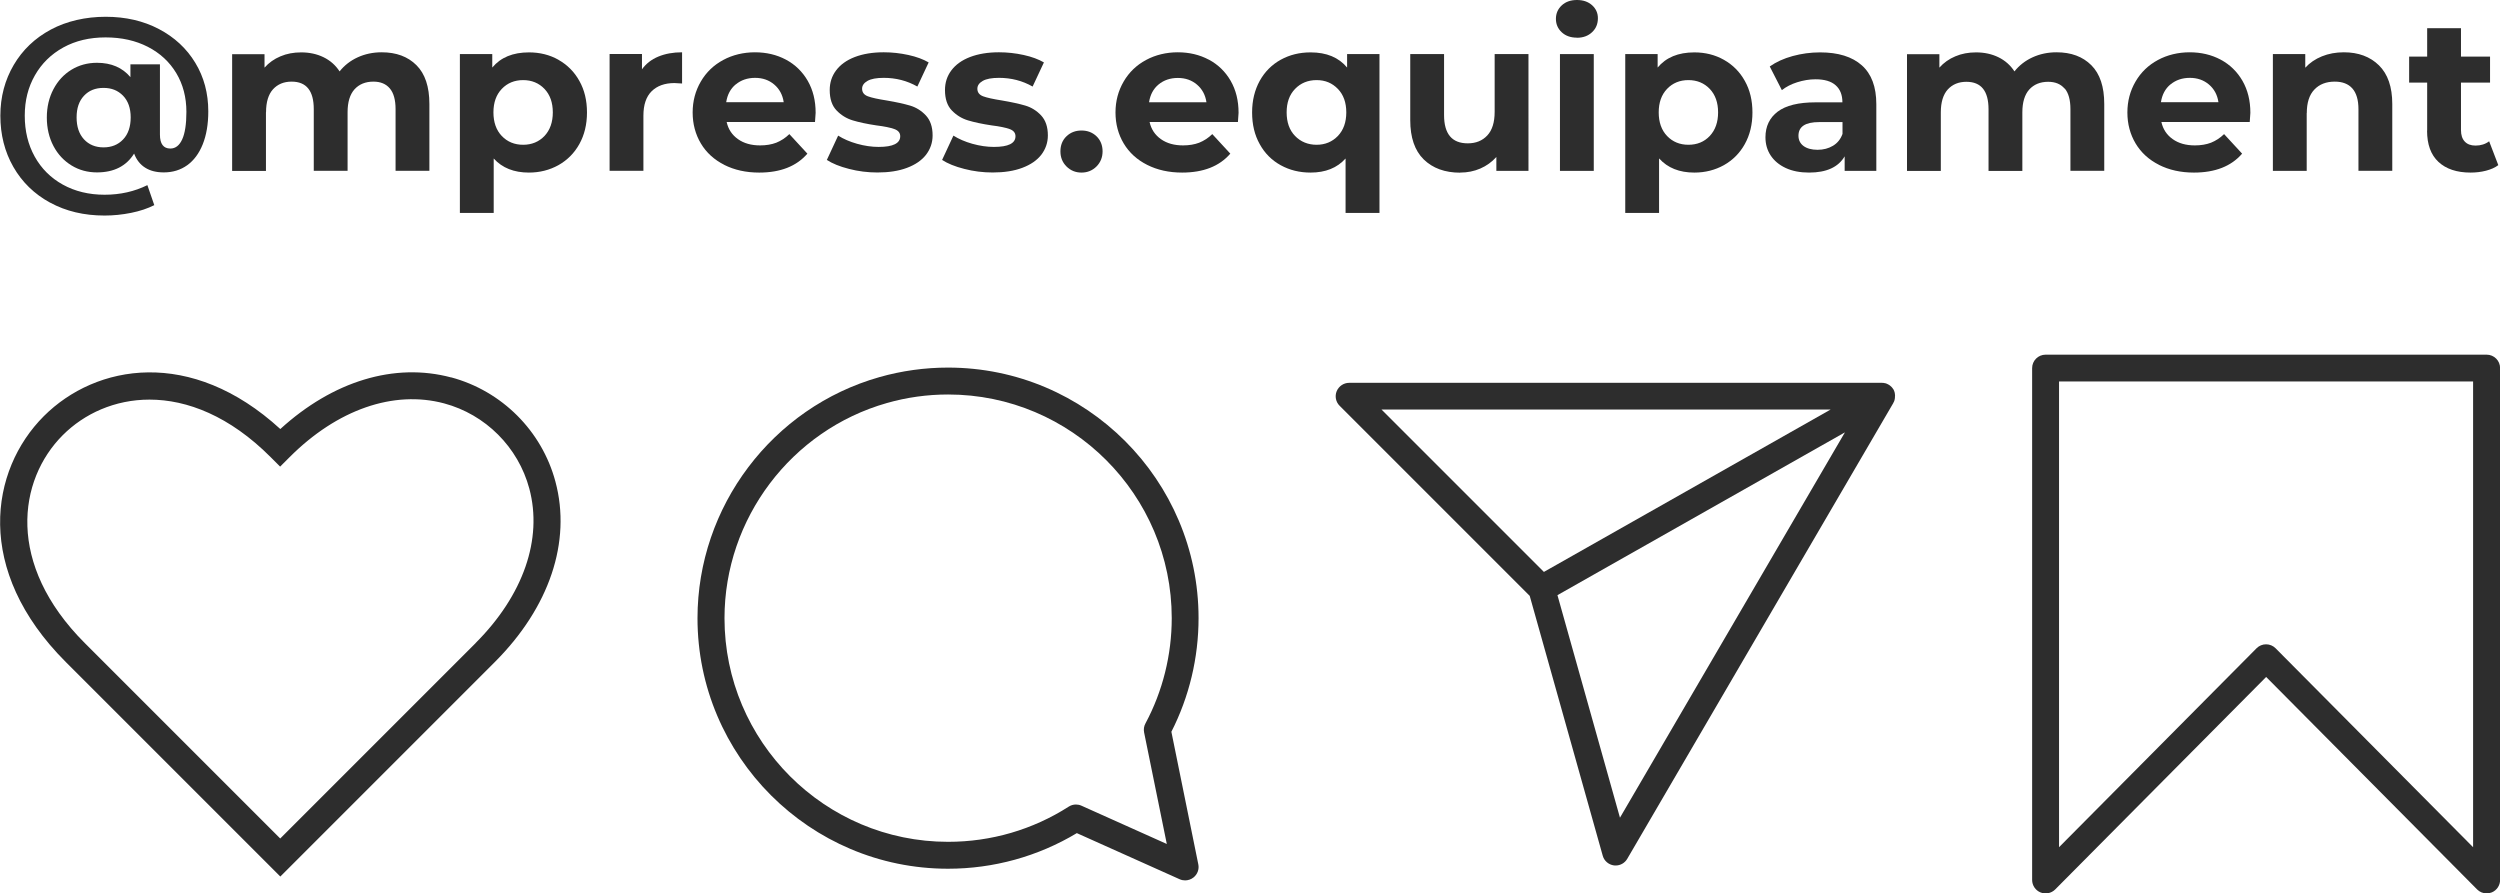
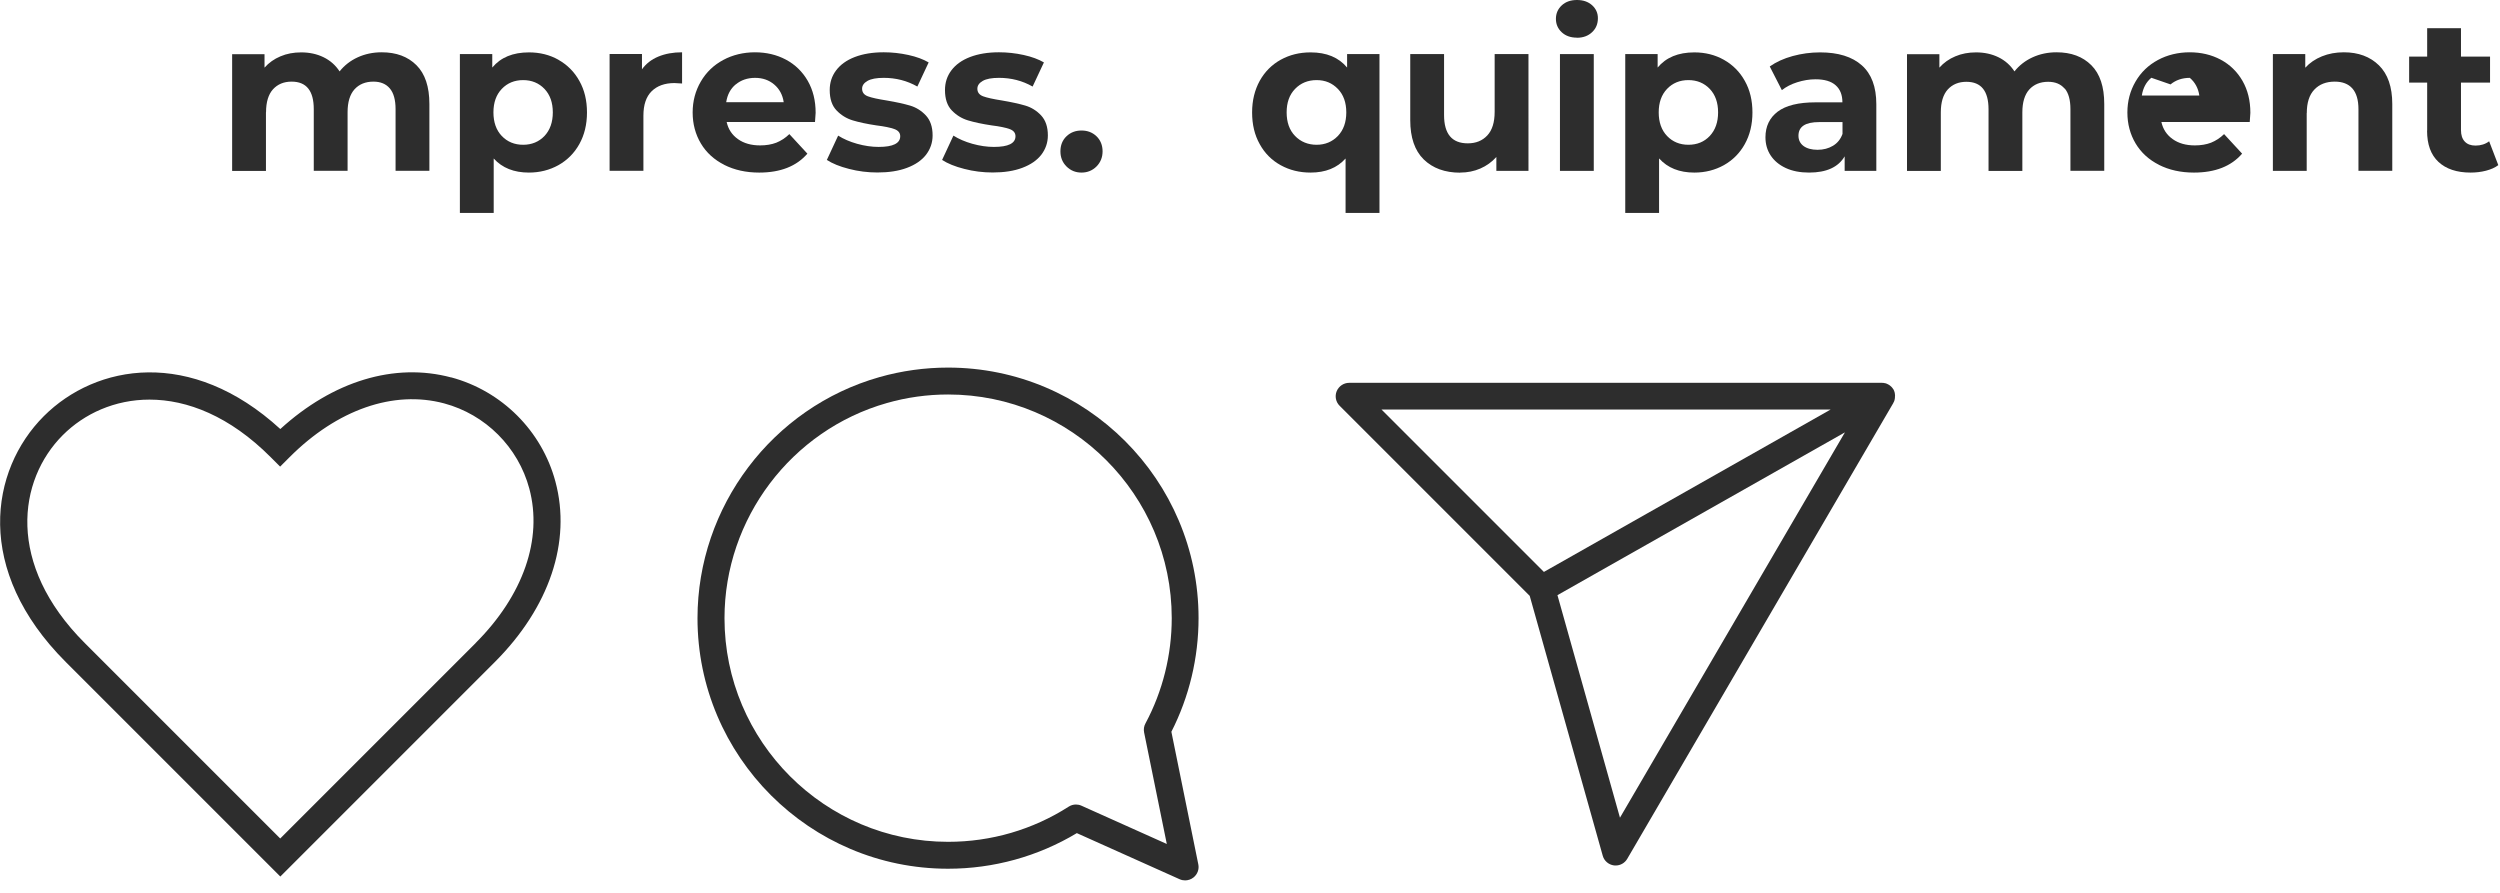
<svg xmlns="http://www.w3.org/2000/svg" id="Camada_2" data-name="Camada 2" viewBox="0 0 278.71 99.59">
  <defs>
    <style> .cls-1 { fill: #2d2d2d; } </style>
  </defs>
  <g id="Camada_1-2" data-name="Camada 1">
    <g>
-       <path class="cls-1" d="M5.59,22.59c1.76.96,3.78,1.44,6.07,1.44.98,0,1.97-.1,2.96-.3.99-.2,1.85-.49,2.58-.86l-.77-2.23c-1.44.71-3.02,1.07-4.77,1.07s-3.31-.38-4.66-1.13c-1.35-.75-2.39-1.79-3.13-3.12-.74-1.33-1.11-2.85-1.11-4.56s.38-3.18,1.13-4.5c.75-1.32,1.81-2.36,3.17-3.11,1.36-.75,2.93-1.12,4.71-1.12s3.34.35,4.71,1.05c1.36.7,2.42,1.68,3.17,2.93.75,1.25,1.13,2.69,1.13,4.32,0,1.37-.16,2.4-.47,3.07-.31.68-.75,1.02-1.32,1.02-.77,0-1.16-.52-1.16-1.55v-7.84h-3.29v1.43c-.89-1.06-2.13-1.6-3.73-1.6-1.05,0-2,.26-2.84.77-.85.52-1.52,1.24-2.01,2.17s-.74,1.98-.74,3.16.25,2.25.74,3.18,1.17,1.65,2.02,2.17c.85.52,1.8.77,2.83.77,1.89,0,3.27-.7,4.14-2.1.26.69.67,1.22,1.23,1.57.56.36,1.26.53,2.08.53,1,0,1.87-.27,2.61-.8.74-.53,1.32-1.31,1.73-2.33.41-1.02.62-2.25.62-3.67,0-2.02-.48-3.82-1.45-5.42-.97-1.6-2.32-2.85-4.05-3.76-1.73-.91-3.71-1.37-5.94-1.37s-4.35.48-6.12,1.43c-1.77.95-3.15,2.27-4.13,3.94S.04,10.8.04,12.9s.48,4.02,1.45,5.71c.97,1.69,2.33,3.02,4.09,3.98ZM13.72,15.55c-.56.59-1.29.88-2.18.88s-1.63-.3-2.18-.9c-.55-.6-.82-1.41-.82-2.44s.27-1.82.82-2.41c.55-.59,1.27-.88,2.18-.88s1.61.29,2.18.87c.56.58.85,1.39.85,2.42s-.28,1.87-.85,2.46Z" />
      <path class="cls-1" d="M29.66,12.51c0-1.13.26-1.98.77-2.55.52-.57,1.21-.86,2.08-.86,1.65,0,2.47,1.02,2.47,3.07v6.87h3.77v-6.53c0-1.13.26-1.98.77-2.55.52-.57,1.22-.86,2.11-.86.79,0,1.4.25,1.83.76.43.51.64,1.28.64,2.31v6.87h3.77v-7.45c0-1.92-.48-3.36-1.44-4.32-.96-.96-2.25-1.44-3.88-1.44-.97,0-1.86.19-2.67.56-.81.37-1.49.9-2.02,1.57-.45-.69-1.05-1.22-1.79-1.58s-1.57-.54-2.49-.54c-.84,0-1.61.14-2.31.44-.7.29-1.29.71-1.78,1.26v-1.5h-3.61v13.02h3.77v-6.53Z" />
      <path class="cls-1" d="M62.27,6.67c-.99-.56-2.09-.83-3.3-.83-1.79,0-3.15.56-4.09,1.69v-1.5h-3.61v17.71h3.77v-6.07c.95,1.05,2.26,1.57,3.92,1.57,1.21,0,2.31-.28,3.3-.83.99-.56,1.77-1.34,2.33-2.35.56-1.01.85-2.18.85-3.52s-.28-2.51-.85-3.52c-.56-1.01-1.34-1.79-2.33-2.35ZM60.7,15.16c-.62.65-1.42.98-2.38.98s-1.76-.33-2.38-.98-.93-1.53-.93-2.63.31-1.97.93-2.62,1.42-.98,2.38-.98,1.76.33,2.38.98.93,1.53.93,2.62-.31,1.97-.93,2.63Z" />
      <path class="cls-1" d="M71.57,7.74v-1.72h-3.61v13.02h3.77v-6.15c0-1.21.31-2.12.92-2.72.61-.6,1.46-.91,2.54-.91.15,0,.43.02.85.05v-3.48c-1,0-1.88.16-2.65.48-.77.32-1.38.8-1.83,1.43Z" />
      <path class="cls-1" d="M80.74,18.38c1.13.57,2.43.86,3.9.86,2.36,0,4.15-.7,5.37-2.11l-2.01-2.18c-.45.44-.94.75-1.46.96-.52.2-1.13.3-1.8.3-.98,0-1.81-.23-2.47-.7-.66-.47-1.08-1.1-1.26-1.91h9.85c.05-.63.07-.97.07-1.02,0-1.36-.29-2.54-.88-3.57-.59-1.02-1.4-1.81-2.43-2.36-1.03-.55-2.19-.82-3.46-.82s-2.49.29-3.54.86c-1.06.57-1.89,1.37-2.49,2.4-.6,1.03-.91,2.17-.91,3.45s.31,2.44.92,3.46c.61,1.02,1.48,1.81,2.61,2.38ZM82.03,9.41c.58-.48,1.3-.73,2.15-.73s1.55.25,2.13.74c.58.49.94,1.15,1.06,1.97h-6.41c.13-.84.48-1.5,1.06-1.98Z" />
      <path class="cls-1" d="M97.97,16.38c-.79,0-1.6-.12-2.42-.35-.82-.23-1.52-.54-2.11-.91l-1.26,2.71c.61.4,1.44.74,2.47,1,1.03.27,2.09.4,3.17.4,1.27,0,2.38-.17,3.3-.52.93-.35,1.63-.83,2.12-1.46.48-.63.73-1.35.73-2.15,0-.95-.25-1.69-.75-2.23-.5-.53-1.09-.9-1.77-1.1s-1.55-.39-2.61-.57c-.95-.15-1.65-.3-2.08-.46s-.65-.44-.65-.85c0-.35.2-.64.6-.87.4-.23,1.01-.34,1.81-.34,1.36,0,2.61.32,3.75.97l1.26-2.69c-.6-.35-1.35-.63-2.26-.83-.91-.2-1.83-.3-2.75-.3-1.24,0-2.32.18-3.23.53s-1.6.85-2.08,1.49c-.48.64-.71,1.37-.71,2.19,0,.98.25,1.74.76,2.27.51.53,1.11.9,1.8,1.11.69.21,1.57.4,2.64.56.9.11,1.57.25,2.01.41.44.16.65.43.65.8,0,.79-.8,1.19-2.4,1.19Z" />
      <path class="cls-1" d="M110.82,16.38c-.79,0-1.6-.12-2.42-.35-.82-.23-1.52-.54-2.11-.91l-1.26,2.71c.61.4,1.44.74,2.47,1,1.03.27,2.09.4,3.17.4,1.27,0,2.38-.17,3.3-.52.93-.35,1.63-.83,2.12-1.46.48-.63.73-1.35.73-2.15,0-.95-.25-1.69-.75-2.23-.5-.53-1.09-.9-1.77-1.1s-1.55-.39-2.61-.57c-.95-.15-1.65-.3-2.08-.46s-.65-.44-.65-.85c0-.35.2-.64.6-.87.4-.23,1.01-.34,1.81-.34,1.36,0,2.61.32,3.75.97l1.26-2.69c-.6-.35-1.35-.63-2.26-.83-.91-.2-1.83-.3-2.75-.3-1.24,0-2.32.18-3.23.53s-1.6.85-2.08,1.49c-.48.64-.71,1.37-.71,2.19,0,.98.25,1.74.76,2.27.51.53,1.11.9,1.8,1.11.69.21,1.57.4,2.64.56.9.11,1.57.25,2.01.41.44.16.65.43.65.8,0,.79-.8,1.19-2.4,1.19Z" />
      <path class="cls-1" d="M120.57,19.24c.66,0,1.22-.23,1.67-.68s.68-1.02.68-1.69-.23-1.25-.68-1.68c-.45-.43-1.01-.64-1.67-.64s-1.22.21-1.67.64c-.45.43-.68.99-.68,1.68s.23,1.24.68,1.69c.45.45,1.01.68,1.67.68Z" />
-       <path class="cls-1" d="M134.76,6.65c-1.03-.55-2.19-.82-3.46-.82s-2.49.29-3.54.86c-1.06.57-1.89,1.37-2.49,2.4-.6,1.03-.91,2.17-.91,3.45s.31,2.44.92,3.46c.61,1.02,1.48,1.81,2.61,2.38,1.13.57,2.43.86,3.9.86,2.36,0,4.15-.7,5.37-2.11l-2.01-2.18c-.45.44-.94.75-1.46.96-.52.2-1.13.3-1.8.3-.98,0-1.81-.23-2.47-.7-.66-.47-1.08-1.1-1.26-1.91h9.85c.05-.63.07-.97.07-1.02,0-1.36-.29-2.54-.88-3.57-.59-1.02-1.4-1.81-2.43-2.36ZM128.1,11.4c.13-.84.48-1.5,1.06-1.98.58-.48,1.3-.73,2.15-.73s1.55.25,2.13.74c.58.49.94,1.15,1.06,1.97h-6.41Z" />
      <path class="cls-1" d="M150.02,23.74h3.77V6.03h-3.61v1.5c-.94-1.13-2.29-1.69-4.07-1.69-1.23,0-2.33.27-3.33.82-.99.55-1.77,1.33-2.34,2.35-.56,1.02-.85,2.19-.85,3.53s.28,2.52.85,3.53c.56,1.02,1.34,1.8,2.34,2.35s2.1.82,3.33.82c1.66,0,2.96-.52,3.9-1.57v6.07ZM149.15,15.16c-.63.65-1.42.98-2.37.98s-1.77-.33-2.4-.98c-.63-.65-.94-1.53-.94-2.63s.31-1.97.94-2.62c.63-.65,1.43-.98,2.4-.98s1.74.33,2.37.98c.63.65.94,1.53.94,2.62s-.31,1.97-.94,2.63Z" />
      <path class="cls-1" d="M162.78,19.24c.81,0,1.56-.15,2.25-.45.69-.3,1.29-.73,1.79-1.29v1.55h3.58V6.03h-3.77v6.44c0,1.16-.27,2.04-.82,2.63-.55.59-1.27.88-2.18.88-1.76,0-2.64-1.05-2.64-3.15v-6.8h-3.77v7.36c0,1.94.5,3.4,1.5,4.38,1,.98,2.36,1.48,4.07,1.48Z" />
      <path class="cls-1" d="M175.8,4.21c.69,0,1.26-.21,1.69-.62.44-.41.65-.93.65-1.56,0-.58-.22-1.06-.65-1.45-.44-.39-1-.58-1.69-.58s-1.26.2-1.69.6-.65.9-.65,1.5.22,1.1.65,1.5,1,.6,1.69.6Z" />
      <rect class="cls-1" x="173.91" y="6.03" width="3.77" height="13.02" />
      <path class="cls-1" d="M184.97,17.67c.95,1.05,2.26,1.57,3.92,1.57,1.21,0,2.31-.28,3.3-.83.99-.56,1.77-1.34,2.33-2.35.56-1.01.85-2.18.85-3.52s-.28-2.51-.85-3.52c-.56-1.01-1.34-1.79-2.33-2.35-.99-.56-2.09-.83-3.3-.83-1.79,0-3.15.56-4.09,1.69v-1.5h-3.61v17.71h3.77v-6.07ZM185.85,9.91c.62-.65,1.42-.98,2.38-.98s1.76.33,2.38.98.93,1.53.93,2.62-.31,1.97-.93,2.63-1.42.98-2.38.98-1.76-.33-2.38-.98-.93-1.53-.93-2.63.31-1.97.93-2.62Z" />
      <path class="cls-1" d="M198.19,12.44c-.91.69-1.37,1.65-1.37,2.86,0,.76.19,1.44.58,2.03s.95,1.06,1.68,1.4,1.6.51,2.6.51c1.94,0,3.26-.6,3.97-1.81v1.62h3.53v-7.43c0-1.94-.54-3.38-1.62-4.34-1.08-.96-2.63-1.44-4.65-1.44-1.05,0-2.07.14-3.06.41s-1.84.66-2.55,1.16l1.35,2.64c.47-.37,1.04-.67,1.71-.88s1.35-.33,2.04-.33c1,0,1.75.22,2.25.67.5.44.75,1.08.75,1.9h-3c-1.9,0-3.31.35-4.22,1.04ZM205.41,13.6v1.33c-.21.58-.56,1.02-1.06,1.32-.5.3-1.07.45-1.72.45s-1.18-.14-1.56-.42c-.38-.28-.57-.67-.57-1.15,0-1.02.77-1.52,2.32-1.52h2.59Z" />
      <path class="cls-1" d="M230.18,9.86c.43.51.64,1.28.64,2.31v6.87h3.77v-7.45c0-1.92-.48-3.36-1.44-4.32-.96-.96-2.25-1.44-3.88-1.44-.97,0-1.86.19-2.67.56-.81.37-1.49.9-2.02,1.57-.45-.69-1.05-1.22-1.79-1.58s-1.57-.54-2.49-.54c-.84,0-1.61.14-2.31.44-.7.29-1.29.71-1.78,1.26v-1.5h-3.61v13.02h3.77v-6.53c0-1.13.26-1.98.77-2.55.52-.57,1.21-.86,2.08-.86,1.65,0,2.47,1.02,2.47,3.07v6.87h3.77v-6.53c0-1.13.26-1.98.77-2.55.52-.57,1.22-.86,2.11-.86.79,0,1.4.25,1.83.76Z" />
-       <path class="cls-1" d="M240.69,18.38c1.13.57,2.43.86,3.9.86,2.36,0,4.15-.7,5.37-2.11l-2.01-2.18c-.45.44-.94.75-1.46.96-.52.2-1.13.3-1.8.3-.98,0-1.81-.23-2.47-.7-.66-.47-1.08-1.1-1.26-1.91h9.85c.05-.63.07-.97.07-1.02,0-1.36-.29-2.54-.88-3.57-.59-1.02-1.4-1.81-2.43-2.36-1.03-.55-2.19-.82-3.46-.82s-2.49.29-3.54.86c-1.06.57-1.89,1.37-2.49,2.4-.6,1.03-.91,2.17-.91,3.45s.31,2.44.92,3.46c.61,1.02,1.48,1.81,2.61,2.38ZM241.98,9.41c.58-.48,1.3-.73,2.15-.73s1.55.25,2.13.74c.58.49.94,1.15,1.06,1.97h-6.41c.13-.84.48-1.5,1.06-1.98Z" />
+       <path class="cls-1" d="M240.69,18.38c1.13.57,2.43.86,3.9.86,2.36,0,4.15-.7,5.37-2.11l-2.01-2.18c-.45.44-.94.75-1.46.96-.52.2-1.13.3-1.8.3-.98,0-1.81-.23-2.47-.7-.66-.47-1.08-1.1-1.26-1.91h9.85c.05-.63.07-.97.07-1.02,0-1.36-.29-2.54-.88-3.57-.59-1.02-1.4-1.81-2.43-2.36-1.03-.55-2.19-.82-3.46-.82s-2.49.29-3.54.86c-1.06.57-1.89,1.37-2.49,2.4-.6,1.03-.91,2.17-.91,3.45s.31,2.44.92,3.46c.61,1.02,1.48,1.81,2.61,2.38ZM241.98,9.41c.58-.48,1.3-.73,2.15-.73c.58.49.94,1.15,1.06,1.97h-6.41c.13-.84.48-1.5,1.06-1.98Z" />
      <path class="cls-1" d="M257.17,12.61c0-1.16.28-2.04.85-2.63.56-.59,1.32-.88,2.27-.88.85,0,1.51.25,1.96.76.45.51.68,1.28.68,2.31v6.87h3.77v-7.45c0-1.9-.5-3.34-1.49-4.31-.99-.97-2.3-1.45-3.91-1.45-.89,0-1.7.15-2.44.45s-1.36.72-1.86,1.27v-1.52h-3.61v13.02h3.77v-6.44Z" />
      <path class="cls-1" d="M270.58,14.57c0,1.53.42,2.69,1.27,3.48.85.79,2.04,1.19,3.59,1.19.6,0,1.17-.07,1.71-.21.54-.14,1-.34,1.37-.62l-1.02-2.66c-.42.32-.93.48-1.52.48-.52,0-.92-.15-1.2-.45-.28-.3-.42-.72-.42-1.27v-5.3h3.24v-2.9h-3.24v-3.17h-3.77v3.17h-2.01v2.9h2.01v5.35Z" />
      <path class="cls-1" d="M105.69,40.98c-2.59,0-5.17.36-7.64,1.06-11.95,3.39-20.29,14.44-20.29,26.88,0,15.4,12.53,27.93,27.93,27.93,5.08,0,10.03-1.37,14.36-3.97l11.46,5.14c.2.09.41.13.61.13.33,0,.67-.11.94-.33.44-.35.65-.92.53-1.47l-3-14.77c1.99-3.9,3.03-8.26,3.03-12.67,0-15.4-12.53-27.93-27.93-27.93ZM127.55,81.66l2.53,12.43-9.52-4.27c-.2-.09-.41-.13-.61-.13-.28,0-.56.08-.81.24-4.01,2.57-8.65,3.92-13.44,3.92-13.75,0-24.93-11.18-24.93-24.93,0-11.1,7.45-20.96,18.11-23.99,2.21-.63,4.5-.95,6.82-.95,13.75,0,24.93,11.19,24.93,24.93,0,4.1-1.01,8.16-2.93,11.74-.17.31-.22.66-.15,1.01Z" />
      <path class="cls-1" d="M50.3,42.08c-6.31-1.69-13.18.4-19.05,5.75-9.96-9.12-20.55-7.24-26.36-1.44-6.01,6.01-7.81,17.16,2.45,27.42l23.91,23.91,23.91-23.91c6.09-6.09,8.56-13.42,6.76-20.12-1.51-5.65-5.97-10.1-11.62-11.62ZM53.03,71.69l-21.79,21.79-21.79-21.79c-8.8-8.8-7.44-18.19-2.45-23.18,2.4-2.4,5.8-3.96,9.67-3.96,4.19,0,8.93,1.83,13.5,6.41l1.06,1.06,1.06-1.06c5.31-5.31,11.59-7.49,17.22-5.99,4.62,1.24,8.26,4.88,9.5,9.5,1.51,5.63-.67,11.9-5.99,17.22Z" />
      <path class="cls-1" d="M211.27,44.1c0-.09-.01-.17-.03-.26,0-.03-.01-.06-.02-.1-.03-.11-.07-.22-.13-.33,0,0,0,0,0,0,0,0,0,0,0,0,0,0-.01-.01-.02-.02-.06-.1-.13-.18-.2-.26-.02-.03-.05-.05-.08-.07-.06-.06-.13-.11-.21-.16-.03-.02-.06-.04-.09-.05-.1-.06-.21-.1-.32-.13,0,0-.02,0-.03,0-.11-.03-.21-.04-.32-.04-.02,0-.03,0-.04,0h-59.37c-.61,0-1.15.37-1.39.93-.23.56-.1,1.21.33,1.63l21.19,21.19,8.14,28.97c.16.58.66,1,1.25,1.08.06,0,.13.01.19.01.53,0,1.02-.28,1.29-.74l29.66-50.81s0-.02.01-.03c.06-.1.11-.21.14-.33,0,0,0-.02,0-.03.03-.1.04-.21.04-.32,0-.03,0-.07,0-.1ZM204.08,45.66l-31.96,18.1-18.1-18.1h50.06ZM180.6,91.16l-6.97-24.81,32.05-18.15-25.08,42.96Z" />
-       <path class="cls-1" d="M277.21,39.54h-49.16c-.83,0-1.5.67-1.5,1.5v57.06c0,.61.37,1.16.93,1.39.56.23,1.21.1,1.64-.33l23.52-23.69,23.52,23.69c.29.29.67.44,1.06.44.19,0,.39-.04.57-.11.56-.23.93-.78.93-1.39v-57.06c0-.83-.67-1.5-1.5-1.5ZM275.71,94.45l-22.02-22.18c-.28-.28-.66-.44-1.06-.44s-.78.16-1.06.44l-22.02,22.18v-51.92h46.16v51.92Z" />
    </g>
  </g>
</svg>